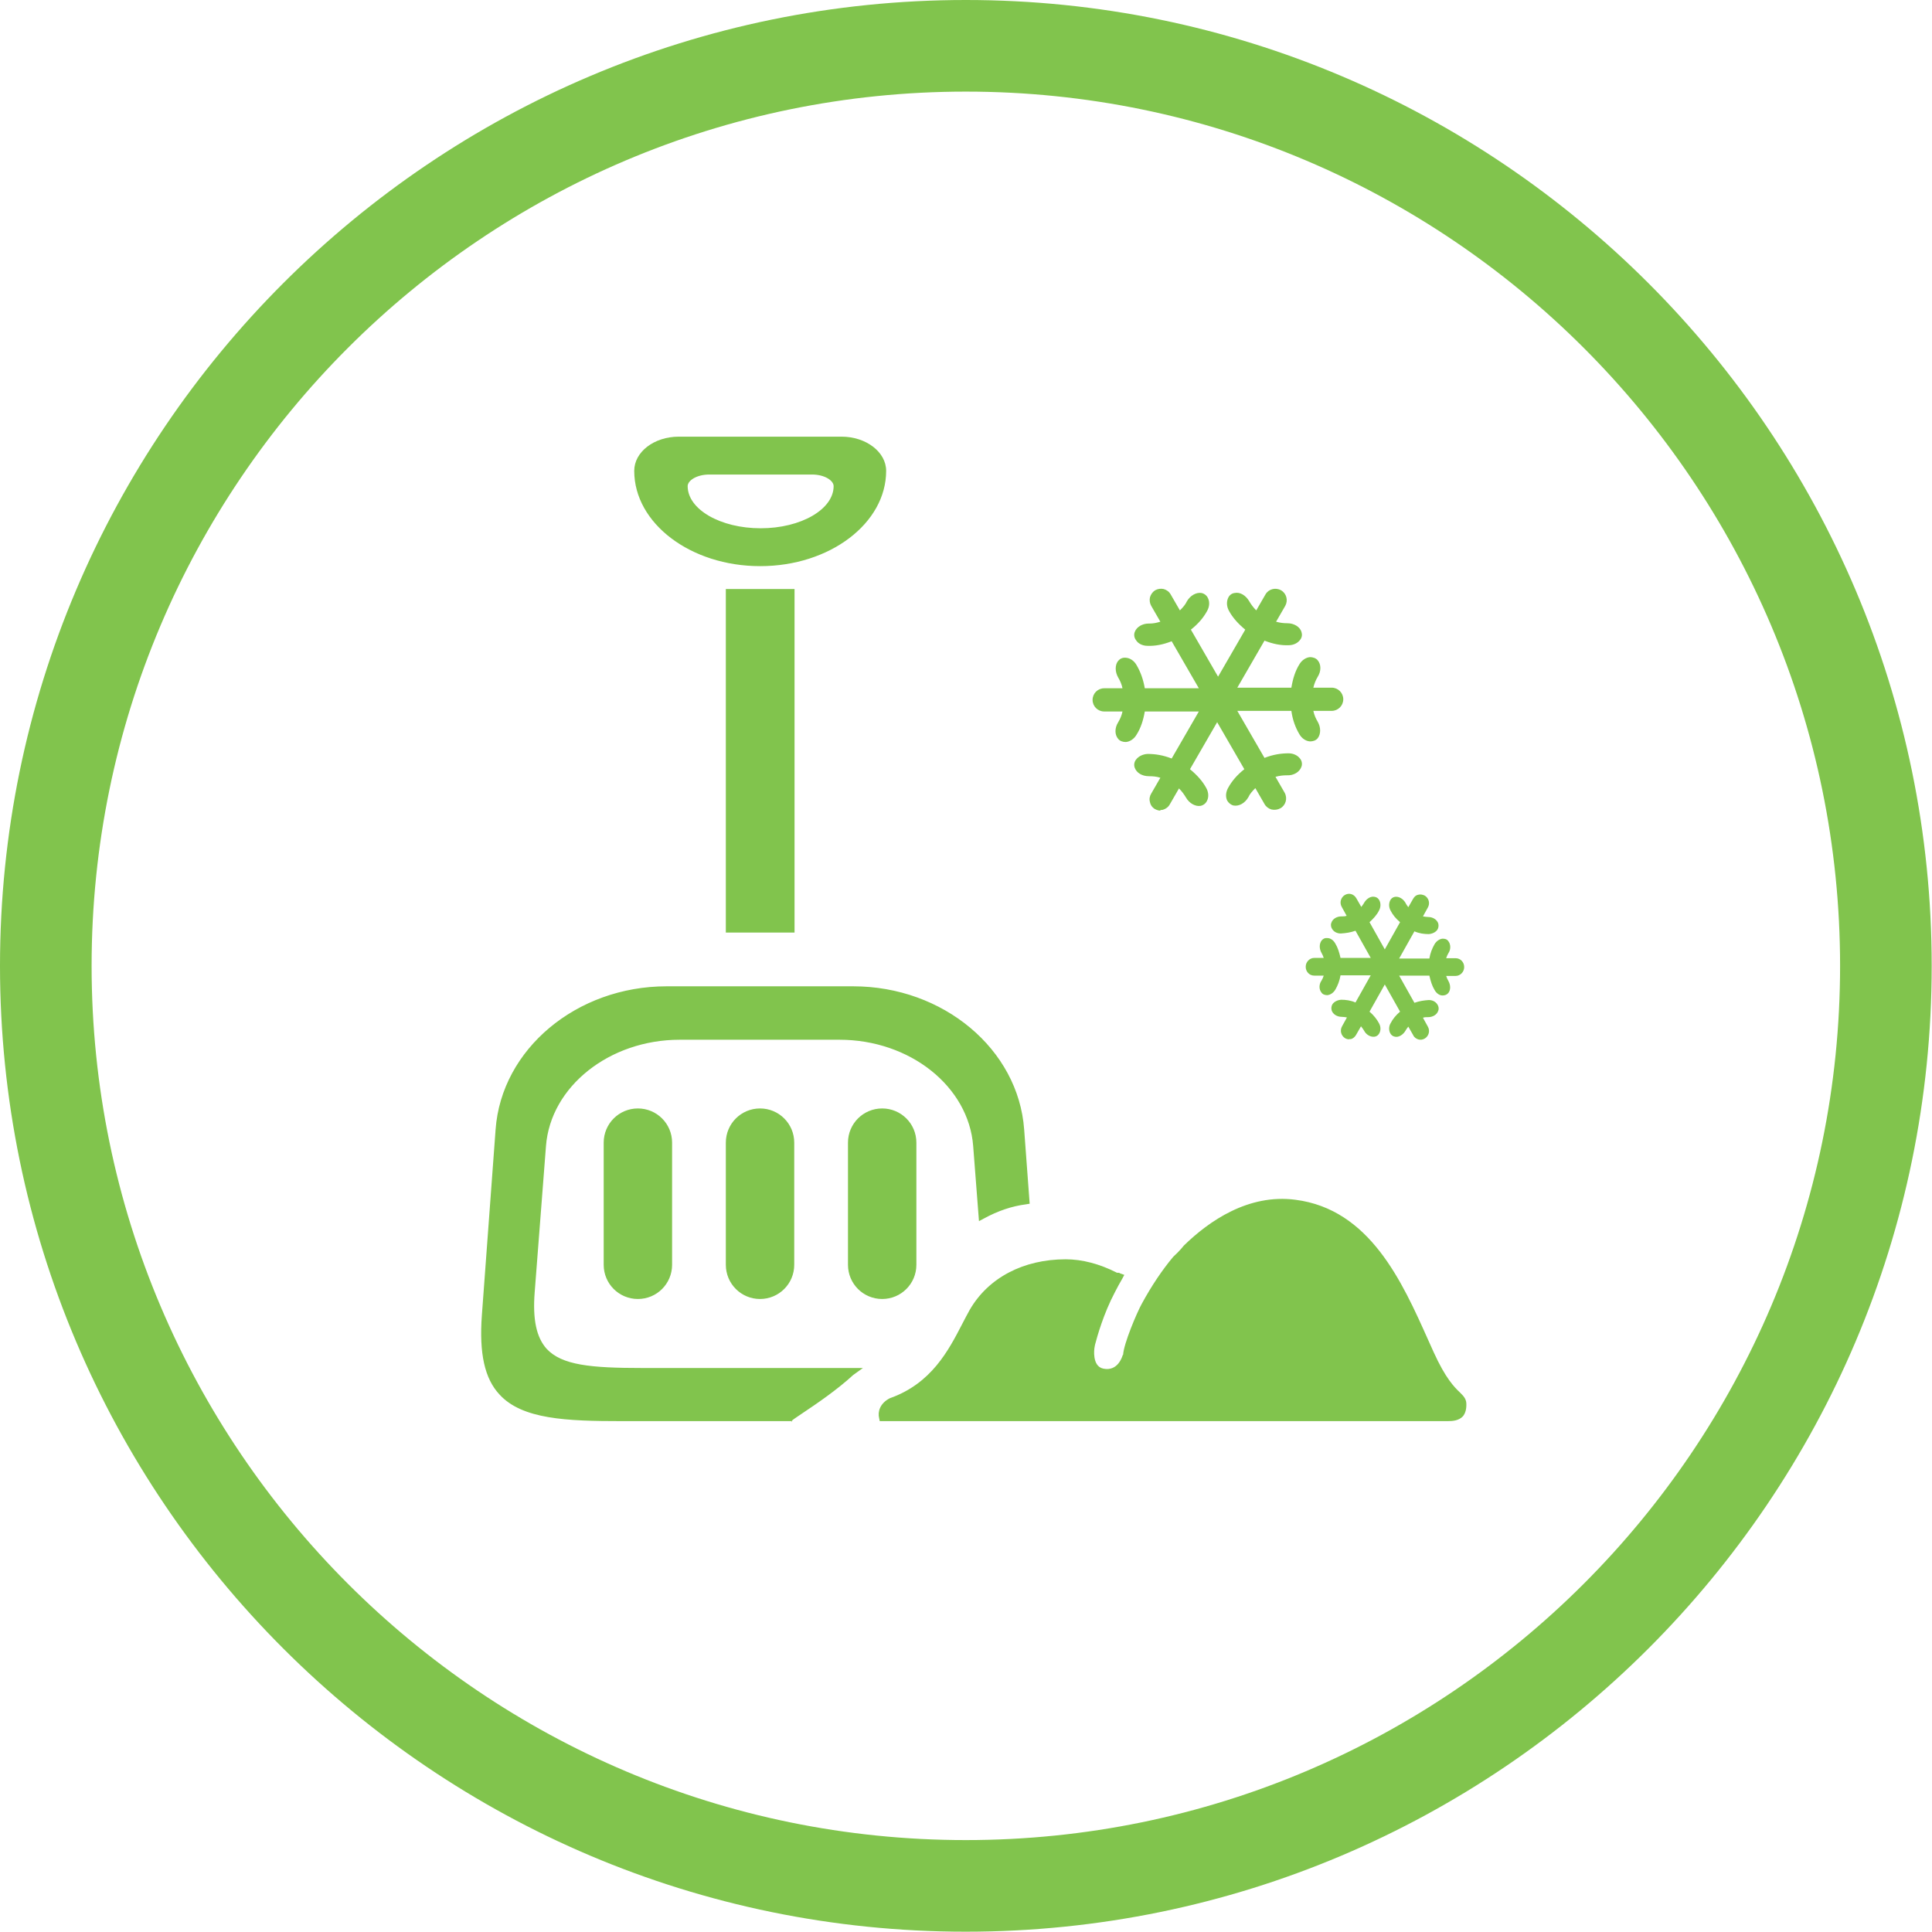
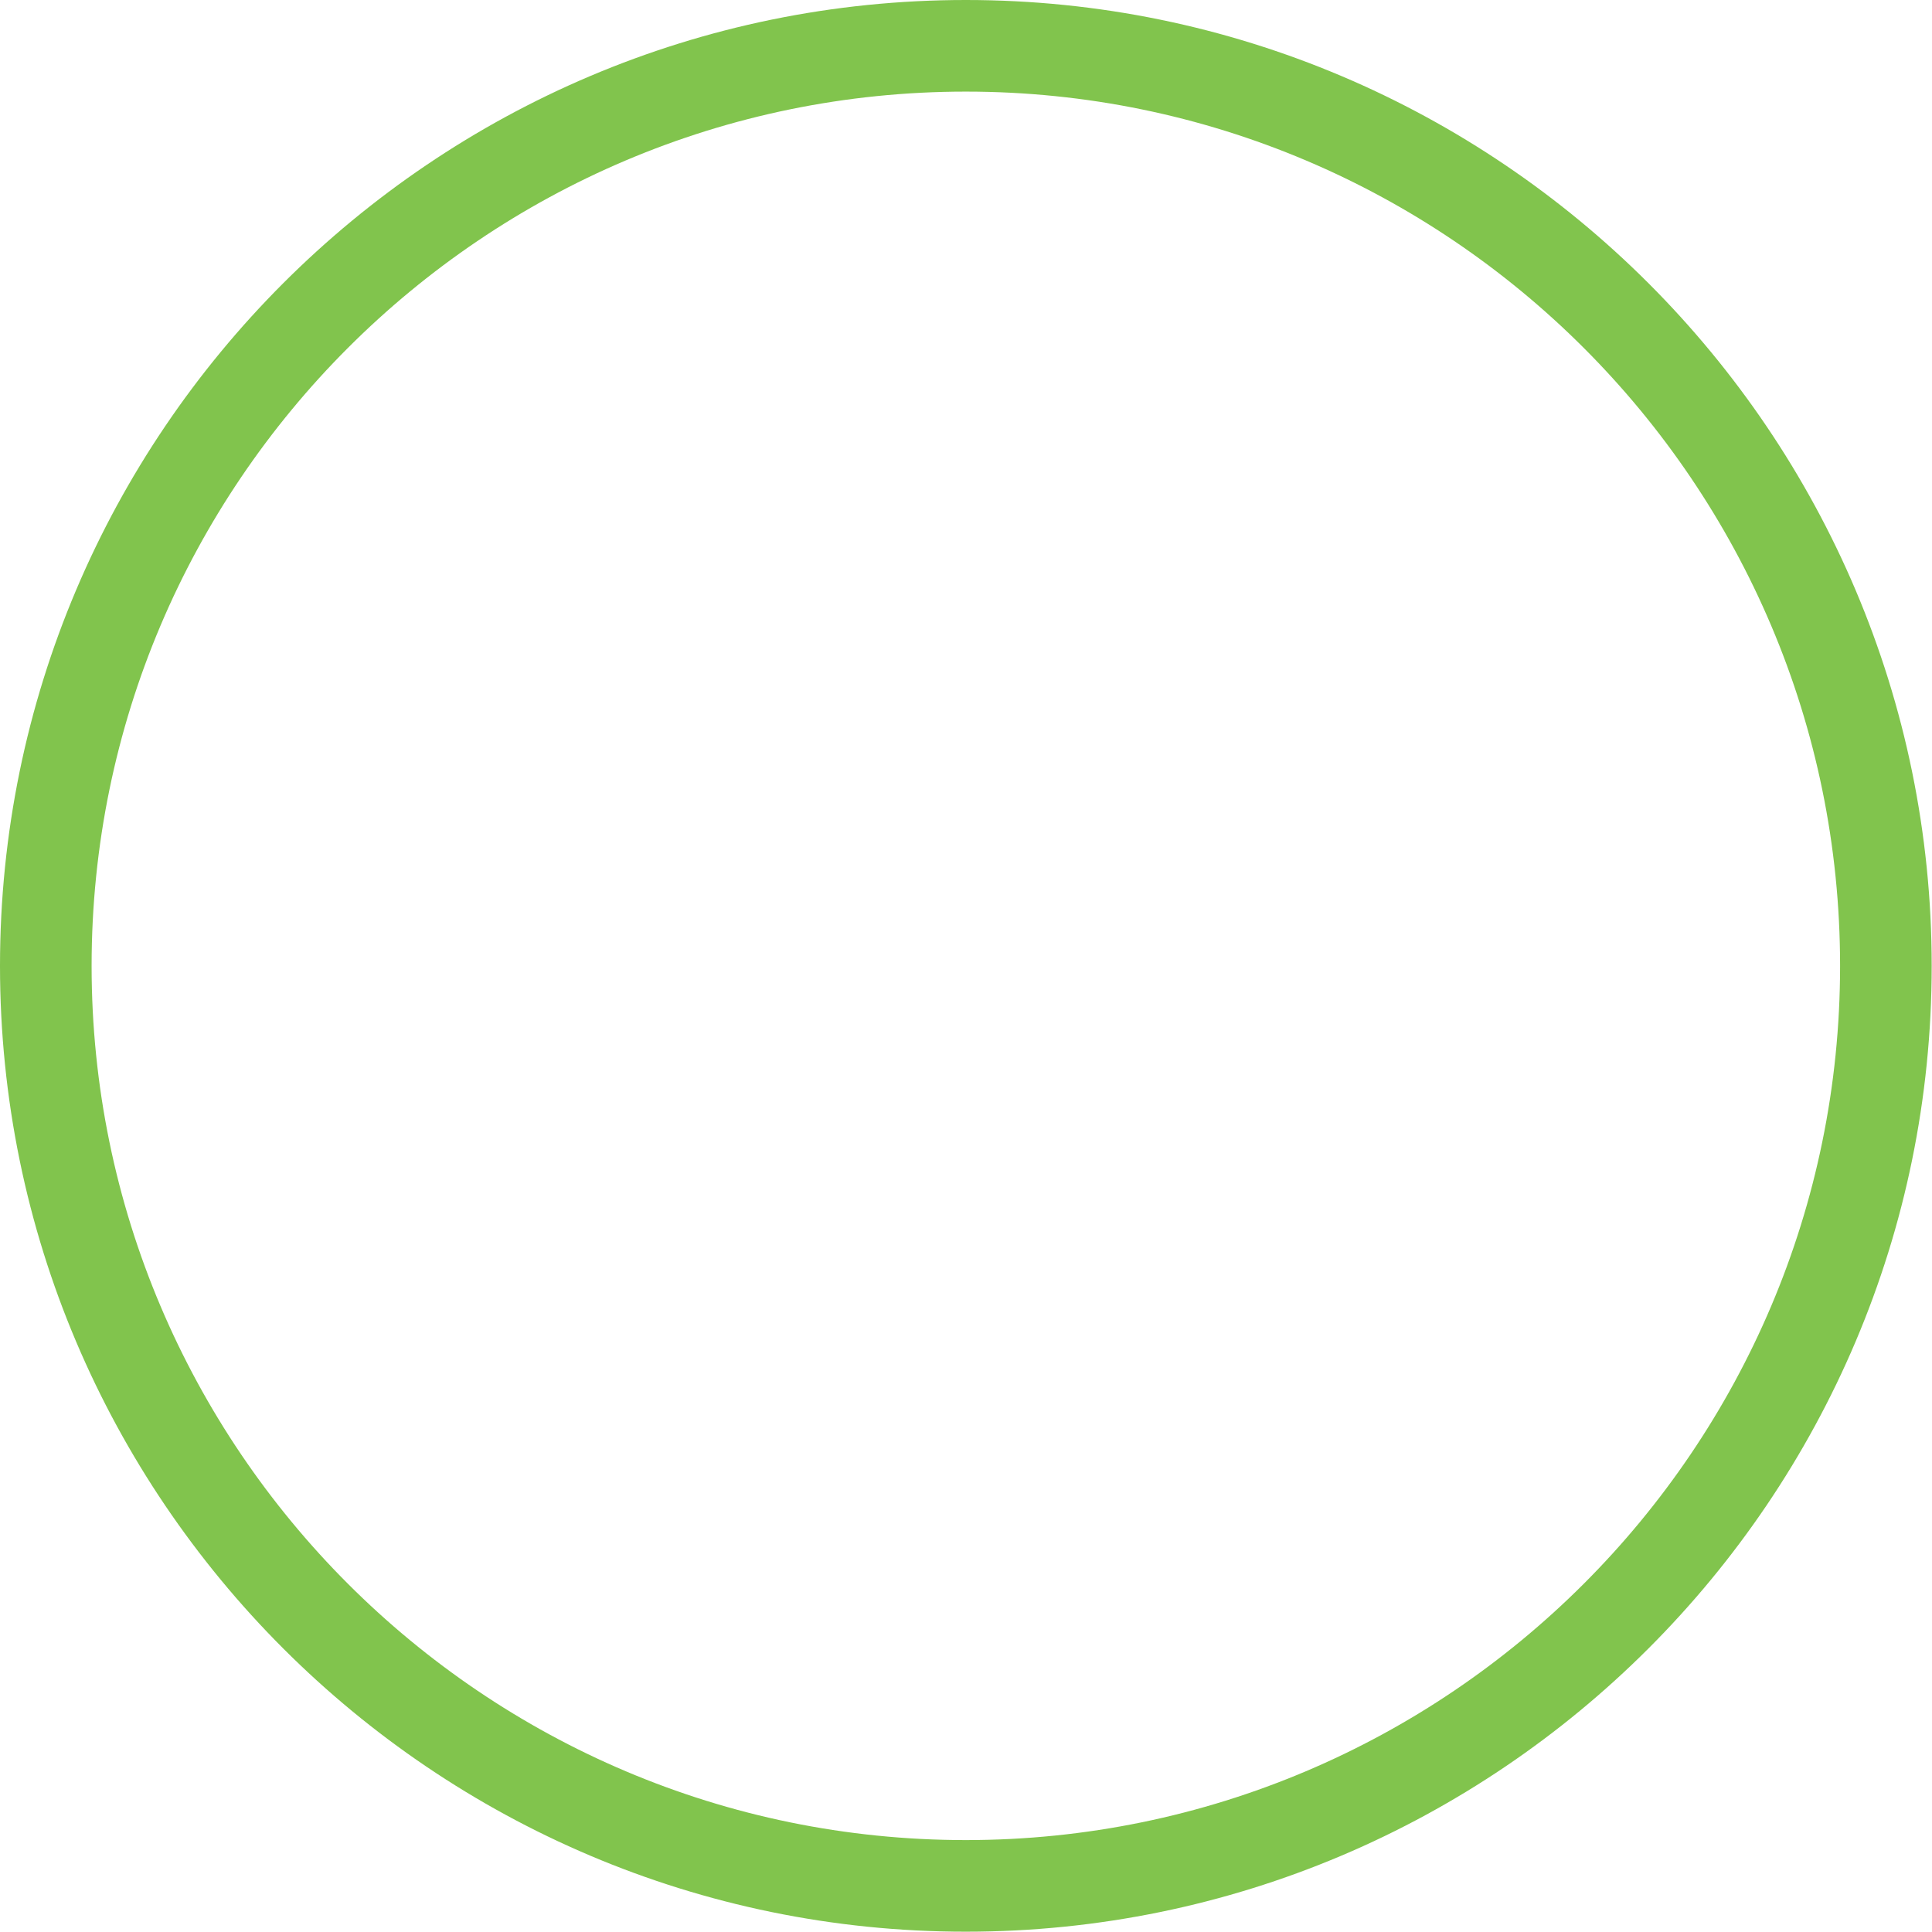
<svg xmlns="http://www.w3.org/2000/svg" id="Layer_2" data-name="Layer 2" viewBox="0 0 63.27 63.26">
  <defs>
    <style>
      .cls-1 {
        fill: #81c44d;
      }
    </style>
  </defs>
  <g id="Layer_1-2" data-name="Layer 1">
    <g>
      <path class="cls-1" d="M31.63,63.26C14.19,63.26,0,49.07,0,31.63S14.19,0,31.63,0s31.63,14.19,31.63,31.63-14.19,31.63-31.63,31.63ZM31.63,3C15.84,3,3,15.84,3,31.63s12.84,28.63,28.63,28.63,28.63-12.84,28.63-28.63S47.42,3,31.63,3Z" />
      <g id="_23" data-name="23">
-         <path class="cls-1" d="M46.83,44.33c-.86-1.9-1.89-4.59-4.43-4.92-1.33-.17-2.58.53-3.53,1.46,0,0-.14.17-.35.38-.26.3-.62.79-1.01,1.52-.43.8-.64,1.66-.61,1.64,0,0-.17.67-.79.54-.5-.11-.39-.82-.39-.82-.03.03.2-.96.68-1.87.08-.16.16-.3.24-.44-.04-.01-.07-.01-.11-.03-.5-.25-1.04-.42-1.62-.42-1.22,0-2.4.49-3.04,1.59-.5.86-1.02,2.36-2.68,2.95-.28.14-.32.36-.29.5h18.49c.23,0,.52-.02.49-.45-.03-.3-.42-.23-1.06-1.63ZM36.14,23.17h.75c-.03.19-.08.38-.19.54-.08.13-.09.3,0,.41.09.1.28.06.4-.13.15-.25.23-.53.26-.82h2.1l-1.05,1.82c-.27-.11-.55-.19-.84-.18-.21,0-.35.15-.31.28.05.13.2.2.35.2.19,0,.38.04.56.11l-.37.65c-.07.12-.03.27.09.34.12.07.27.03.34-.09l.37-.65c.15.12.28.26.38.43.07.13.22.23.35.21.13-.02.19-.22.09-.41-.14-.26-.35-.46-.58-.64l1.05-1.82,1.05,1.82c-.23.17-.44.38-.58.64-.1.19-.04.38.09.41.13.03.28-.08.35-.21.09-.17.23-.31.38-.43l.37.65c.07.12.22.16.34.09.12-.07.16-.22.09-.34l-.37-.65c.18-.07.37-.11.56-.11.15,0,.31-.07.35-.2.05-.13-.09-.28-.31-.28-.29,0-.58.07-.84.18l-1.05-1.82h2.1c.03.29.11.57.26.82.11.18.31.23.4.13.09-.1.07-.28,0-.41-.1-.17-.15-.35-.19-.54h.75c.14,0,.25-.11.25-.25s-.11-.25-.25-.25h-.75c.03-.19.08-.38.19-.54.08-.13.09-.3,0-.41-.09-.1-.28-.06-.4.13-.15.25-.23.53-.26.82h-2.1l1.05-1.82c.27.11.55.19.84.18.21,0,.35-.15.31-.28-.05-.13-.2-.2-.35-.2-.19,0-.38-.04-.56-.11l.37-.65c.07-.12.03-.27-.09-.34-.12-.07-.27-.03-.34.09l-.37.65c-.15-.12-.28-.26-.38-.43-.07-.13-.22-.23-.35-.21-.13.02-.19.22-.09.41.14.26.35.46.58.64l-1.05,1.82-1.05-1.82c.23-.17.44-.38.58-.64.1-.19.04-.38-.09-.41-.13-.02-.28.08-.35.21-.09.17-.23.31-.38.43l-.37-.65c-.07-.12-.22-.16-.34-.09-.12.07-.16.22-.09.34l.37.65c-.18.07-.37.11-.56.11-.15,0-.31.07-.35.2-.05.13.09.28.31.28.29,0,.58-.07.84-.18l1.05,1.82h-2.1c-.03-.29-.11-.57-.26-.82-.11-.18-.31-.23-.4-.13-.09.1-.07.28,0,.41.1.17.15.35.19.54h-.75c-.14,0-.25.11-.25.25s.11.25.25.25ZM43.72,30.26c-.03.08.06.18.19.18.18,0,.36-.04.53-.12l.66,1.17h-1.31c-.02-.19-.07-.37-.16-.53-.07-.12-.19-.15-.25-.08-.06.07-.05.18,0,.26.06.11.1.23.12.35h-.47c-.09,0-.16.07-.16.16s.07.16.16.16h.47c-.02.12-.05.24-.12.35-.05.08-.06.2,0,.26.05.07.18.04.25-.08.1-.16.14-.34.16-.53h1.31l-.66,1.17c-.17-.07-.34-.12-.53-.12-.13,0-.22.1-.19.18.03.08.13.13.22.13.12,0,.24.03.35.07l-.23.42c-.04.08-.02.18.06.22s.17.02.21-.06l.23-.42c.09.08.18.17.24.28.05.08.13.15.22.13.08-.02.12-.14.06-.26-.09-.17-.22-.3-.36-.41l.66-1.17.66,1.17c-.14.11-.27.25-.36.41-.06.12-.03.25.06.26.08.02.17-.05.22-.13.06-.11.14-.2.24-.28l.23.42c.04.08.14.1.21.06s.1-.14.06-.22l-.23-.42c.11-.04.23-.07.35-.07.09,0,.19-.05.22-.13.03-.08-.06-.18-.19-.18-.18,0-.36.04-.53.12l-.66-1.17h1.31c.02.19.07.37.16.53.07.12.19.15.25.08.06-.07.05-.18,0-.26-.06-.11-.1-.23-.12-.35h.47c.09,0,.16-.07.16-.16s-.07-.16-.16-.16h-.47c.02-.12.05-.24.12-.35.05-.08.06-.2,0-.26-.05-.07-.18-.04-.25.08-.1.16-.14.34-.16.53h-1.31l.66-1.17c.17.07.34.12.53.12.13,0,.22-.1.19-.18-.03-.08-.13-.13-.22-.13-.12,0-.24-.03-.35-.07l.23-.42c.04-.08.02-.18-.06-.22-.07-.04-.17-.02-.21.06l-.23.42c-.09-.08-.18-.17-.24-.28-.05-.08-.13-.15-.22-.13-.08.02-.12.14-.06.26.09.17.22.3.36.41l-.66,1.17-.66-1.17c.14-.11.27-.25.36-.41.06-.12.03-.25-.06-.26-.08-.02-.17.05-.22.13-.06.11-.14.2-.24.28l-.23-.42c-.04-.08-.14-.1-.21-.06-.07.04-.1.14-.06.22l.23.42c-.11.04-.23.07-.35.07-.09,0-.19.05-.22.13ZM24.89,18.42c2.21,0,4-1.34,4-3,0-.55-.6-1-1.33-1h-5.33c-.74,0-1.33.45-1.33,1,0,1.66,1.79,3,4,3ZM23.23,15.42h3.35c.46,0,.84.22.84.5,0,.83-1.13,1.5-2.52,1.5s-2.52-.67-2.52-1.5c0-.28.38-.5.84-.5ZM17.41,42.3l.37-4.79c.16-2.03,2.17-3.6,4.5-3.6h5.23c2.33,0,4.34,1.57,4.5,3.6l.17,2.27c.44-.24.92-.4,1.41-.47l-.17-2.32c-.19-2.58-2.64-4.58-5.48-4.58h-6.11c-2.84,0-5.29,2-5.48,4.58l-.45,6.09c-.22,3.05,1.21,3.33,4.46,3.33h5.53c.08-.1,1.23-.78,1.99-1.48,0,0,.01-.01.02-.02h-6.83c-2.67,0-3.85-.21-3.66-2.61ZM23.89,30.42h2v-11h-2v11ZM19.89,37.42v4c0,.55.45,1,1,1s1-.45,1-1v-4c0-.55-.45-1-1-1s-1,.45-1,1ZM23.89,37.42v4c0,.55.45,1,1,1s1-.45,1-1v-4c0-.55-.45-1-1-1s-1,.45-1,1ZM29.89,41.42v-4c0-.55-.45-1-1-1s-1,.45-1,1v4c0,.55.45,1,1,1s1-.45,1-1Z" />
-         <path class="cls-1" d="M25.95,46.54h-.06s-5.53,0-5.53,0c-1.81,0-3.26-.06-4-.87-.49-.52-.67-1.35-.58-2.59l.45-6.09c.19-2.63,2.65-4.69,5.6-4.69h6.11c2.95,0,5.41,2.06,5.6,4.69l.18,2.43-.12.02c-.47.06-.93.22-1.37.46l-.17.09-.19-2.46c-.15-1.95-2.07-3.48-4.38-3.48h-5.23c-2.3,0-4.23,1.53-4.38,3.48l-.37,4.79h-.12s.12,0,.12,0c-.07.9.06,1.48.39,1.85.5.54,1.45.63,3.14.63h7.22l-.32.23c-.52.48-1.21.95-1.63,1.23-.16.11-.33.22-.36.25l-.04.05ZM21.83,32.54c-2.82,0-5.17,1.96-5.35,4.46l-.45,6.09c-.09,1.17.08,1.94.51,2.41.62.67,1.77.79,3.82.79h5.48c.06-.05.16-.12.36-.25.35-.23.9-.6,1.36-1h-6.5c-1.51,0-2.71-.05-3.33-.71-.39-.42-.53-1.06-.46-2.04l.37-4.79c.16-2.08,2.19-3.71,4.62-3.71h5.23c2.43,0,4.46,1.63,4.62,3.71l.16,2.08c.38-.19.77-.31,1.17-.38l-.16-2.2c-.18-2.5-2.53-4.46-5.35-4.46h-6.11ZM28.91,46.54h-.1l-.02-.1c-.05-.2.02-.48.35-.65,1.36-.48,1.92-1.56,2.37-2.43.09-.17.17-.33.25-.47.61-1.05,1.76-1.65,3.14-1.65.54,0,1.11.15,1.68.44,0,0,.01,0,.03,0,.02,0,.05,0,.07.02l.14.05-.07.13c-.08.14-.16.28-.24.44-.37.7-.58,1.45-.65,1.72l-.02.11s-.09.59.29.67c.48.1.62-.39.64-.45h.01c.02-.37.45-1.38.61-1.67.32-.59.67-1.11,1.03-1.54.22-.2.35-.37.35-.37.82-.8,2.11-1.7,3.65-1.5,2.44.31,3.5,2.69,4.35,4.59l.18.4c.39.86.68,1.15.86,1.32.11.11.2.2.21.35.01.19-.03.33-.11.43-.14.15-.35.16-.5.16h-18.5ZM29.02,46.29h18.38c.11,0,.25,0,.32-.08.04-.05.06-.13.05-.24,0-.06-.04-.1-.14-.19-.19-.18-.5-.49-.91-1.39l-.18-.4c-.83-1.85-1.86-4.15-4.16-4.45-1.45-.19-2.66.67-3.43,1.42h0s-.13.17-.35.38c-.34.4-.68.91-.99,1.49-.23.42-.39.86-.49,1.17h0s-.11.44-.11.44c-.07.27-.35.76-.94.63-.49-.11-.53-.67-.48-.96h.01c0-.38.47-1.52.67-1.9.06-.11.11-.21.17-.31-.53-.27-1.05-.4-1.55-.4-1.3,0-2.36.56-2.93,1.53-.08.14-.16.29-.25.46-.45.86-1.06,2.04-2.5,2.55-.16.08-.2.18-.21.26ZM28.89,42.54c-.62,0-1.12-.5-1.12-1.12v-4c0-.62.5-1.12,1.12-1.12s1.12.5,1.12,1.12v4c0,.62-.5,1.12-1.12,1.12ZM28.89,36.54c-.48,0-.88.39-.88.88v4c0,.48.39.88.88.88s.88-.39.88-.88v-4c0-.48-.39-.88-.88-.88ZM24.89,42.54c-.62,0-1.12-.5-1.12-1.12v-4c0-.62.5-1.12,1.12-1.12s1.12.5,1.12,1.12v4c0,.62-.5,1.12-1.12,1.12ZM24.89,36.54c-.48,0-.88.39-.88.88v4c0,.48.39.88.88.88s.88-.39.88-.88v-4c0-.48-.39-.88-.88-.88ZM20.89,42.54c-.62,0-1.12-.5-1.12-1.12v-4c0-.62.5-1.12,1.12-1.12s1.12.5,1.12,1.12v4c0,.62-.5,1.12-1.12,1.12ZM20.89,36.54c-.48,0-.88.39-.88.88v4c0,.48.39.88.88.88s.88-.39.88-.88v-4c0-.48-.39-.88-.88-.88ZM44.19,34.04s-.1-.01-.14-.04c-.13-.08-.18-.25-.1-.39l.16-.29c-.06-.01-.11-.02-.17-.02h0c-.16,0-.29-.09-.33-.21-.02-.07-.01-.15.03-.21.06-.08.16-.13.28-.14.15,0,.31.02.47.09l.5-.89h-.99c-.03.18-.09.33-.17.47-.06.1-.16.17-.26.18-.07,0-.15-.02-.19-.08-.1-.12-.08-.29,0-.4.03-.05.05-.1.07-.16h-.31c-.16,0-.28-.13-.28-.29s.13-.29.28-.29h.31c-.02-.06-.04-.11-.07-.16-.08-.14-.08-.3,0-.41.05-.06.11-.09.19-.08.1,0,.2.07.26.18.08.13.13.29.17.47h.99l-.5-.89c-.17.06-.32.08-.48.09-.12,0-.22-.05-.28-.14-.04-.06-.06-.14-.03-.21h0c.04-.13.18-.21.33-.21.01,0,.01,0,.02,0,.05,0,.1,0,.15-.02l-.16-.29c-.08-.14-.03-.31.1-.39.07-.04.14-.05.21-.03.07.02.13.07.17.14l.16.28s.07-.09.09-.13c.08-.14.22-.23.35-.2.07.01.13.06.16.13.04.09.04.21-.02.32-.07.14-.18.26-.31.38l.5.89.5-.89c-.14-.12-.24-.24-.31-.38-.06-.11-.06-.22-.02-.32.03-.07.09-.12.16-.13.13-.02.27.06.35.2.02.05.06.09.09.14l.16-.28c.04-.07.1-.12.17-.13.07-.02.15,0,.21.03.13.08.18.25.1.39l-.16.29c.06.01.12.02.17.02h0c.16,0,.29.09.33.21.02.07.01.15-.03.21-.06.08-.16.13-.28.14-.15,0-.31-.02-.47-.09l-.5.89h.99c.03-.18.09-.33.17-.47.06-.1.16-.17.26-.18.09,0,.15.02.19.08.08.1.09.27,0,.4-.03.05-.05.1-.07.16h.31c.16,0,.28.13.28.29s-.13.29-.28.29h-.31c.02.06.04.11.07.16.08.14.08.3,0,.4-.05.06-.12.08-.19.08-.1,0-.2-.07-.26-.18-.08-.13-.13-.29-.17-.47h-.99l.5.89c.17-.06.32-.08.47-.09.12,0,.22.05.28.14.04.06.06.14.03.21-.04.13-.18.21-.33.21-.01,0-.01,0-.02,0-.05,0-.1,0-.15.02l.16.29c.08.14.03.31-.1.39-.07.04-.14.05-.21.03-.07-.02-.14-.07-.17-.14l-.16-.28s-.07.09-.09.13c-.08.14-.23.23-.35.2-.07-.01-.13-.06-.16-.13-.04-.09-.04-.21.02-.31.07-.14.18-.27.31-.38l-.5-.89-.5.89c.14.12.24.25.31.38.06.11.06.22.02.31-.03.07-.09.12-.16.13-.13.02-.28-.06-.35-.2-.03-.05-.06-.09-.1-.14l-.16.28c-.04.07-.1.12-.17.14-.02,0-.05,0-.07,0ZM46.21,33.23l.31.55h.04s.02-.02.01-.04l-.31-.54.13-.05c.15-.06.29-.08.4-.08h0s.09-.02.1-.04c0,.01-.03-.01-.08-.02-.15,0-.3.03-.47.11l-.1.05-.82-1.46h1.64v.11c.04.19.08.35.16.48.03.04.06.05.06.05,0,0,0-.06-.03-.11-.07-.11-.11-.24-.13-.39l-.02-.14h.62s.03-.02.03-.04-.01-.04-.03-.04h-.62l.02-.14c.02-.15.07-.28.13-.39.03-.05.03-.1.02-.11,0,0-.02.02-.05.06-.08.13-.12.29-.15.48v.11h-1.65l.82-1.46.1.05c.17.08.33.11.47.11.05,0,.07-.02.08-.03,0,0-.05-.03-.1-.03,0,0-.01,0-.02,0-.12,0-.24-.03-.38-.08l-.13-.05.31-.54s0-.04-.01-.05h-.04s-.31.56-.31.56l-.12-.1c-.12-.1-.21-.2-.26-.32-.03-.05-.07-.07-.08-.07h0s0,.04.03.08c.07.13.18.26.33.37l.09.07-.82,1.46-.82-1.46.08-.07c.15-.12.26-.24.33-.37.02-.05.02-.08.01-.09,0,0-.04.03-.07.08-.06.11-.14.21-.26.31l-.12.1-.31-.55h-.04s-.02.02-.01.04l.31.54-.13.05c-.14.06-.27.08-.4.08h0s-.08.02-.09.04c.01.01.05.02.09.02.14,0,.29-.04.45-.11l.1-.05.82,1.46h-1.64v-.11c-.04-.19-.08-.35-.16-.48-.03-.04-.06-.05-.06-.05,0,0,0,.06.03.11.06.11.11.23.13.39l.02.14h-.62s-.03.02-.03.04.01.04.03.04h.62l-.02.14c-.03.16-.07.28-.13.39-.03.05-.03.09-.02.11,0,0,.02-.02.05-.06.08-.13.12-.29.15-.48v-.11h1.65l-.82,1.46-.1-.05c-.17-.08-.33-.11-.47-.11-.05,0-.07.02-.08.03,0,0,.05.03.1.03h.02c.12,0,.24.03.38.08l.13.05-.31.54s0,.04.01.05h.04s.31-.56.31-.56l.12.1c.12.1.21.2.27.32.02.04.06.06.08.07h0s0-.04-.03-.08c-.07-.13-.18-.25-.33-.37l-.09-.07.82-1.46.82,1.46-.09.07c-.15.11-.26.24-.33.37-.02.05-.02.08-.01.09,0,0,.04-.03.07-.08.06-.11.14-.21.26-.31l.12-.1ZM26.02,30.54h-2.25v-11.25h2.25v11.25ZM24.02,30.29h1.75v-10.75h-1.75v10.75ZM38.02,26.55c-.06,0-.13-.02-.19-.05-.09-.05-.15-.13-.17-.23-.03-.1-.01-.2.04-.28l.3-.52c-.13-.04-.24-.05-.37-.05-.23,0-.41-.11-.47-.28-.03-.08-.02-.18.04-.26.08-.11.22-.18.38-.19.25,0,.51.04.79.15l.89-1.54h-1.77c-.05.29-.13.54-.27.76-.08.14-.22.23-.35.24-.1,0-.19-.03-.25-.1-.12-.14-.12-.36,0-.55.06-.1.11-.21.14-.35h-.6c-.21,0-.38-.17-.38-.38s.17-.38.38-.38h.6c-.03-.14-.08-.25-.14-.35-.11-.19-.11-.42,0-.55.06-.07.14-.11.25-.1.14.01.27.1.35.24.13.22.22.47.27.76h1.77l-.89-1.54c-.28.11-.54.16-.79.15-.16,0-.31-.07-.38-.19-.06-.08-.07-.18-.04-.26.06-.17.25-.28.46-.28,0,0,.02,0,.03,0,.11,0,.22-.02.35-.06l-.3-.52c-.05-.09-.06-.19-.04-.28.03-.1.09-.18.17-.23.09-.05.19-.06.28-.04.1.03.18.09.23.18l.3.52c.1-.1.18-.19.23-.3.11-.19.31-.3.48-.27.09.02.17.08.21.17.06.12.05.28-.03.42-.12.22-.29.42-.53.61l.89,1.54.89-1.54c-.23-.19-.41-.39-.53-.61-.08-.14-.09-.3-.03-.43.04-.09.12-.15.21-.16.18-.04.37.08.48.27.06.1.13.2.23.3l.3-.52c.1-.18.33-.24.51-.14.18.1.24.33.14.51l-.3.52c.14.04.26.05.37.05h0c.22,0,.41.12.46.28.03.09.02.18-.04.26-.08.11-.22.18-.38.18-.25.01-.51-.04-.79-.15l-.89,1.54h1.77c.05-.3.13-.55.26-.76.08-.14.22-.23.35-.24.09,0,.19.03.25.1.12.14.12.36,0,.55-.06.1-.11.22-.14.35h.6c.21,0,.38.17.38.38s-.17.38-.38.38h-.6c.03.14.08.25.14.35.11.19.11.41,0,.55-.06.07-.15.1-.25.1-.14-.01-.27-.1-.35-.24-.13-.22-.22-.47-.26-.76h-1.77l.89,1.54c.28-.11.54-.15.79-.15.16,0,.3.07.38.18.06.08.07.18.04.26-.06.17-.25.29-.47.28-.12,0-.24.01-.38.05l.3.52c.1.18.04.41-.14.51-.09.05-.19.06-.29.04-.1-.03-.18-.09-.23-.18l-.3-.52c-.1.1-.18.19-.23.3-.11.19-.3.3-.48.27-.09-.02-.16-.08-.21-.16-.06-.12-.05-.28.03-.42.12-.22.29-.42.53-.61l-.89-1.54-.89,1.54c.23.19.41.39.53.61.08.14.09.3.03.42-.04.09-.12.15-.21.17-.17.03-.37-.08-.48-.27-.06-.1-.13-.2-.23-.3l-.3.52c-.05.09-.13.15-.23.18-.03,0-.06.01-.1.01ZM37.64,25.16c.18,0,.36.04.58.12l.14.05-.45.78s-.02.06-.01.1.03.06.06.08c.03.02.06.02.09.01.03,0,.06-.03.08-.06l.45-.78.11.09c.18.15.32.3.41.47.05.09.13.16.22.14.01,0,.02-.02.03-.03.02-.04.02-.11-.02-.2-.12-.22-.3-.41-.54-.6l-.09-.07,1.21-2.1,1.21,2.1-.09.07c-.25.19-.43.38-.54.6-.05.09-.04.16-.02.2,0,.01.01.02.03.03.07.01.17-.05.22-.14.09-.16.22-.32.41-.47l.11-.09.45.78s.04.05.08.06c.03,0,.07,0,.09-.01.06-.03.08-.11.04-.17l-.45-.78.14-.05c.22-.08.42-.11.61-.12h0c.1,0,.2-.05.23-.12,0-.01,0-.03,0-.04-.02-.03-.08-.07-.18-.08-.23-.01-.5.05-.79.17l-.1.04-1.21-2.1h2.43v.11c.05.31.13.56.26.77.05.08.12.12.16.12.01,0,.03,0,.04,0,.04-.05.04-.17-.02-.26-.1-.16-.16-.35-.2-.59l-.02-.14h.9c.07,0,.12-.06.12-.13s-.06-.13-.12-.13h-.9l.02-.15c.04-.24.1-.42.2-.59.06-.09.06-.21.02-.26,0,0-.02,0-.04-.01-.04,0-.11.04-.16.12-.13.21-.21.46-.24.77v.11h-2.44l1.21-2.1.1.04c.29.12.56.19.79.17.1,0,.16-.04.18-.08,0-.01.01-.02,0-.04-.02-.07-.12-.12-.23-.12,0,0-.02,0-.03,0-.18,0-.37-.04-.58-.12l-.14-.05.45-.78c.04-.06.01-.14-.04-.17-.06-.03-.14-.01-.17.05l-.45.78-.11-.09c-.18-.15-.32-.3-.41-.47-.05-.09-.15-.16-.22-.14-.01,0-.02.02-.03.03-.02.04-.02.11.02.2.12.22.29.41.54.6l.09.07-1.21,2.1-1.21-2.11.09-.07c.25-.19.43-.38.54-.6.05-.09.04-.16.02-.2,0-.01-.01-.02-.03-.03-.07-.02-.17.05-.22.14-.09.16-.22.32-.41.47l-.11.09-.45-.78s-.04-.05-.08-.06c-.03,0-.07,0-.09.01-.03.02-.05.04-.06.08s0,.07.01.1l.45.78-.14.05c-.22.09-.41.12-.61.12h0c-.1,0-.2.05-.23.12,0,.01,0,.03,0,.04.02.03.09.08.18.08.01,0,.02,0,.03,0,.24,0,.48-.06.75-.17l.1-.04,1.21,2.1h-2.42v-.11c-.05-.31-.13-.56-.26-.77-.05-.08-.12-.12-.16-.12-.01,0-.03,0-.04,0-.05.05-.04.17.02.26.1.16.16.35.2.58l.02.15h-.9c-.07,0-.12.06-.12.13s.06.13.12.13h.9l-.02.15c-.04.24-.1.42-.2.59-.05.09-.06.21-.02.26,0,.01.03.01.04.01.04,0,.11-.04.16-.12.13-.21.21-.46.25-.77v-.11h2.44l-1.21,2.1-.1-.04c-.29-.12-.54-.18-.79-.17-.1,0-.16.04-.18.08,0,0-.01.02,0,.04.02.07.12.12.23.12.01,0,.02,0,.03,0ZM24.89,18.54c-2.27,0-4.12-1.4-4.12-3.12,0-.62.65-1.12,1.46-1.12h5.33c.8,0,1.46.5,1.46,1.12,0,1.72-1.85,3.12-4.12,3.12ZM22.22,14.54c-.67,0-1.21.39-1.21.88,0,1.59,1.74,2.88,3.88,2.88s3.88-1.29,3.88-2.88c0-.48-.54-.88-1.21-.88h-5.33ZM24.91,17.54c-1.46,0-2.64-.73-2.64-1.62,0-.35.42-.62.96-.62h3.35c.54,0,.96.27.96.62,0,.9-1.18,1.62-2.64,1.62ZM23.23,15.54c-.42,0-.71.2-.71.38,0,.76,1.07,1.38,2.39,1.38s2.39-.62,2.39-1.38c0-.18-.29-.38-.71-.38h-3.35Z" />
-       </g>
+         </g>
    </g>
  </g>
</svg>